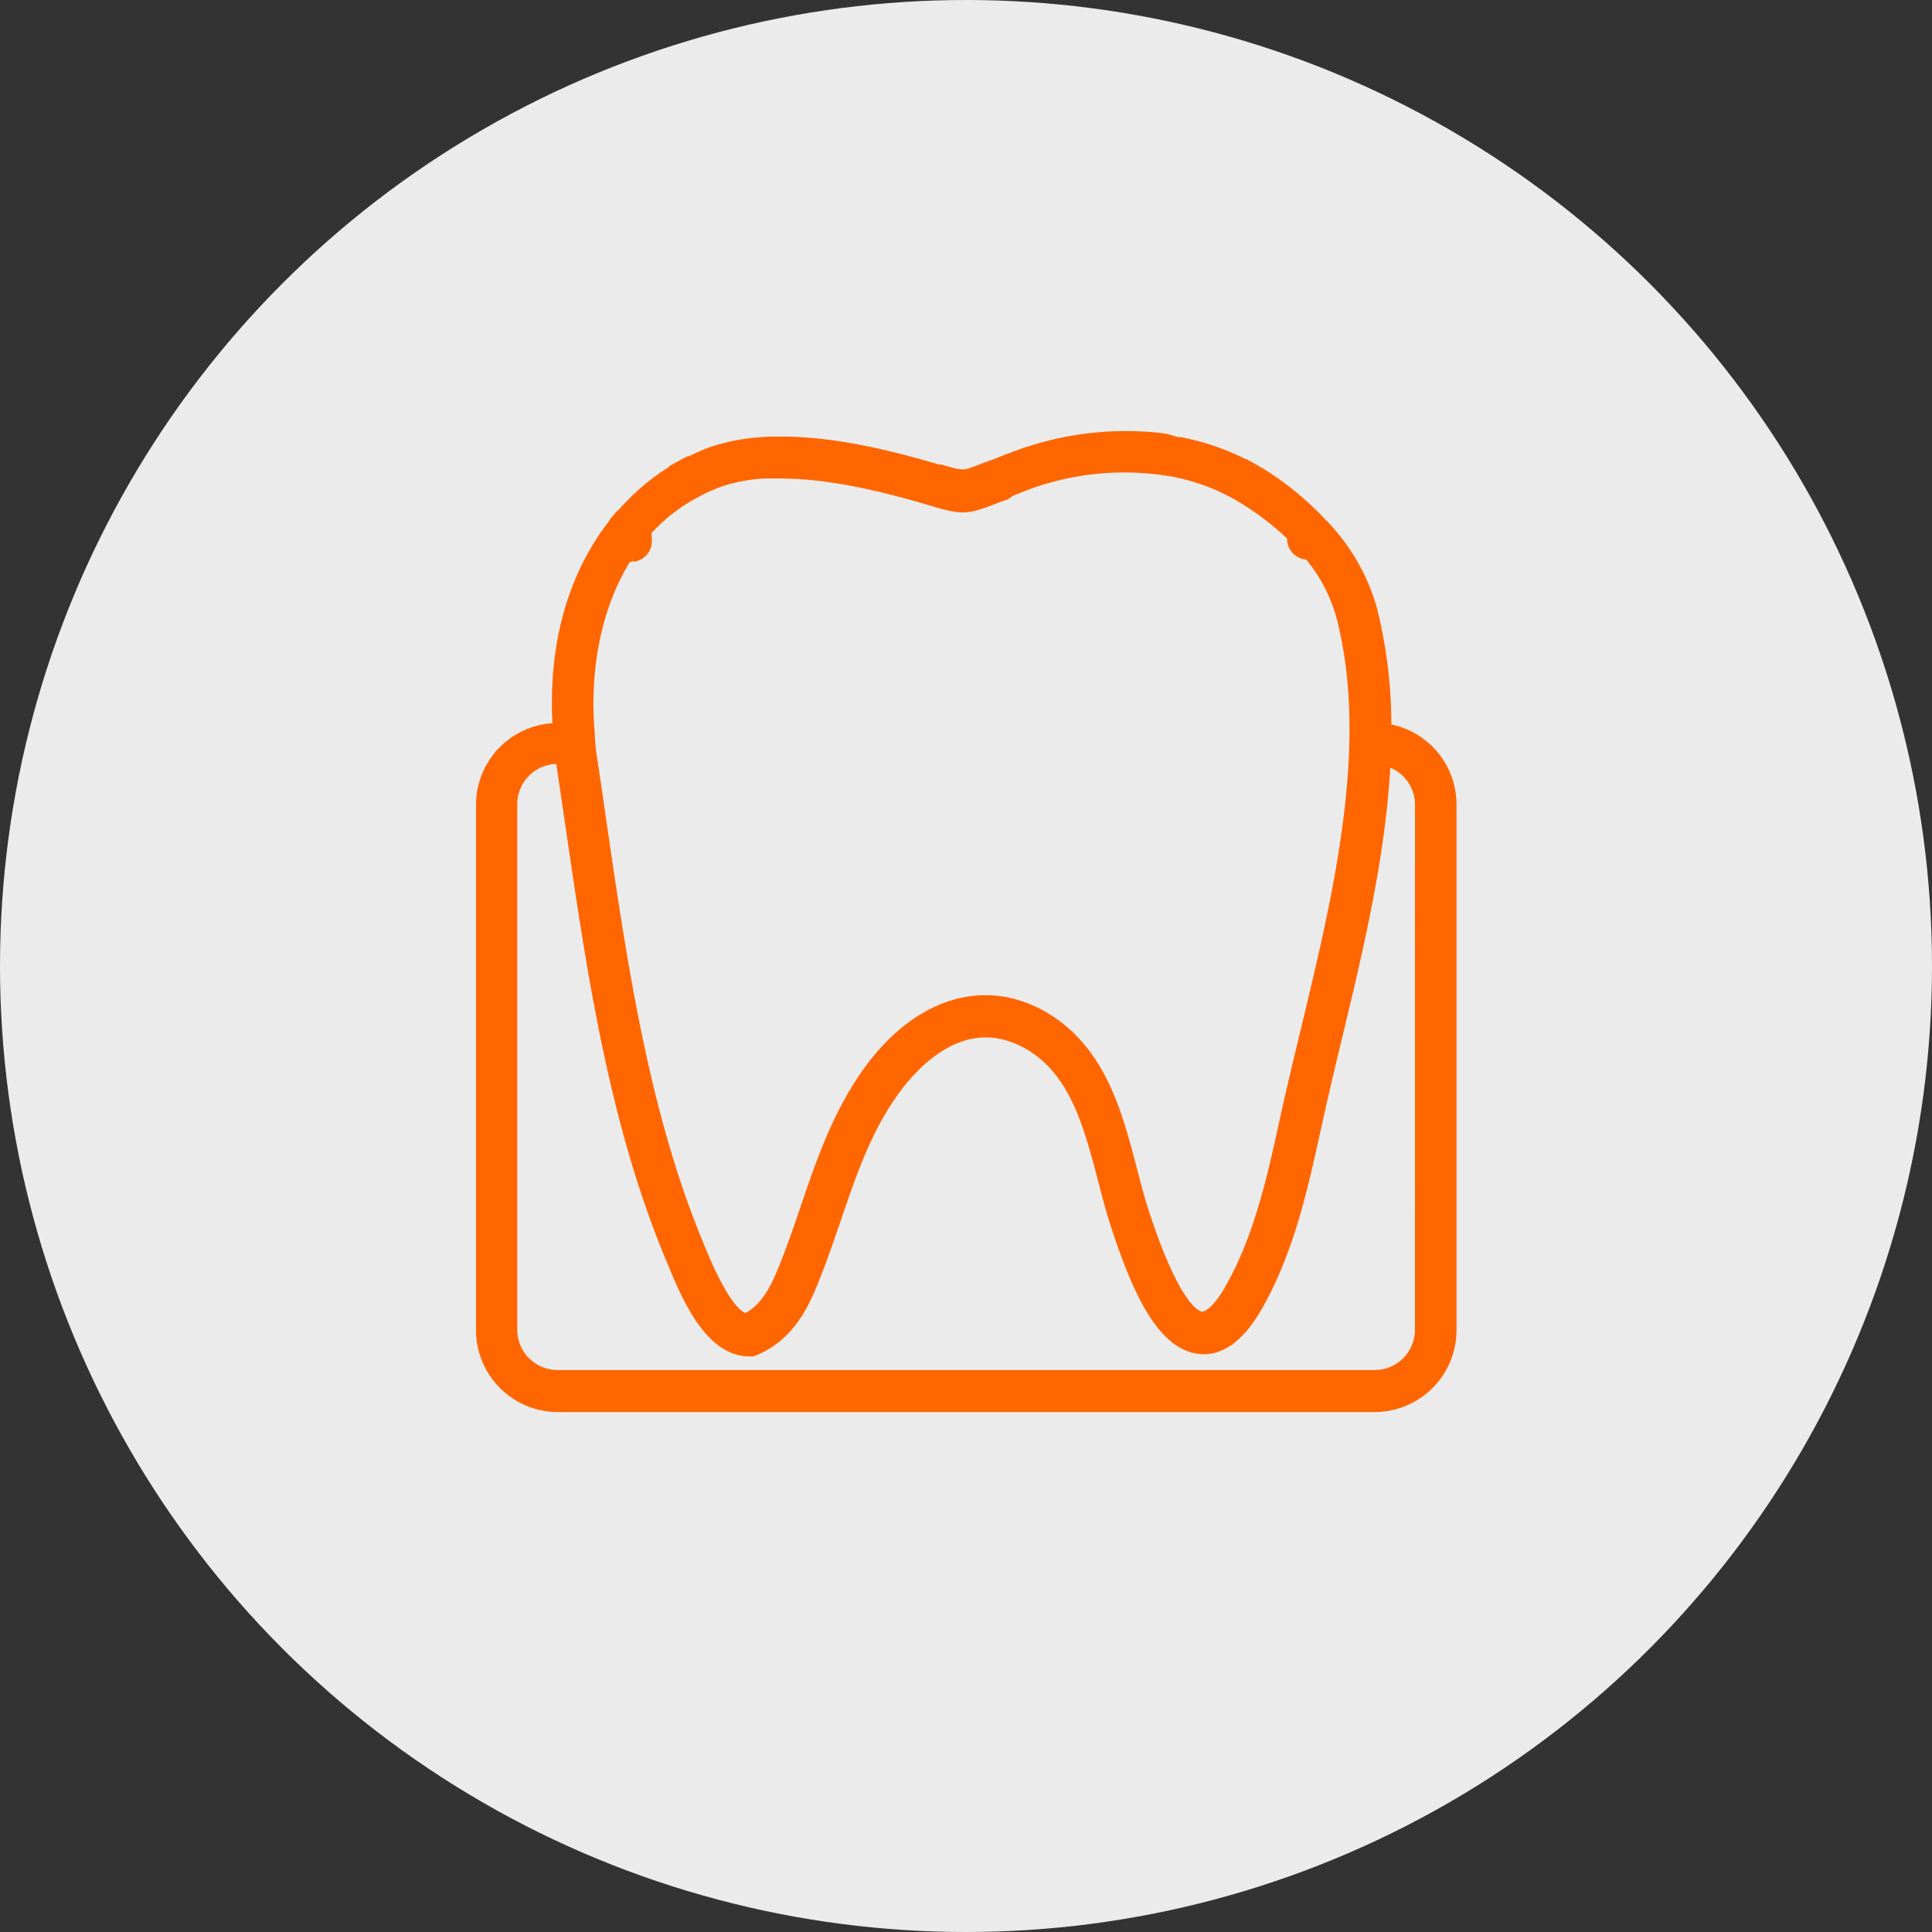
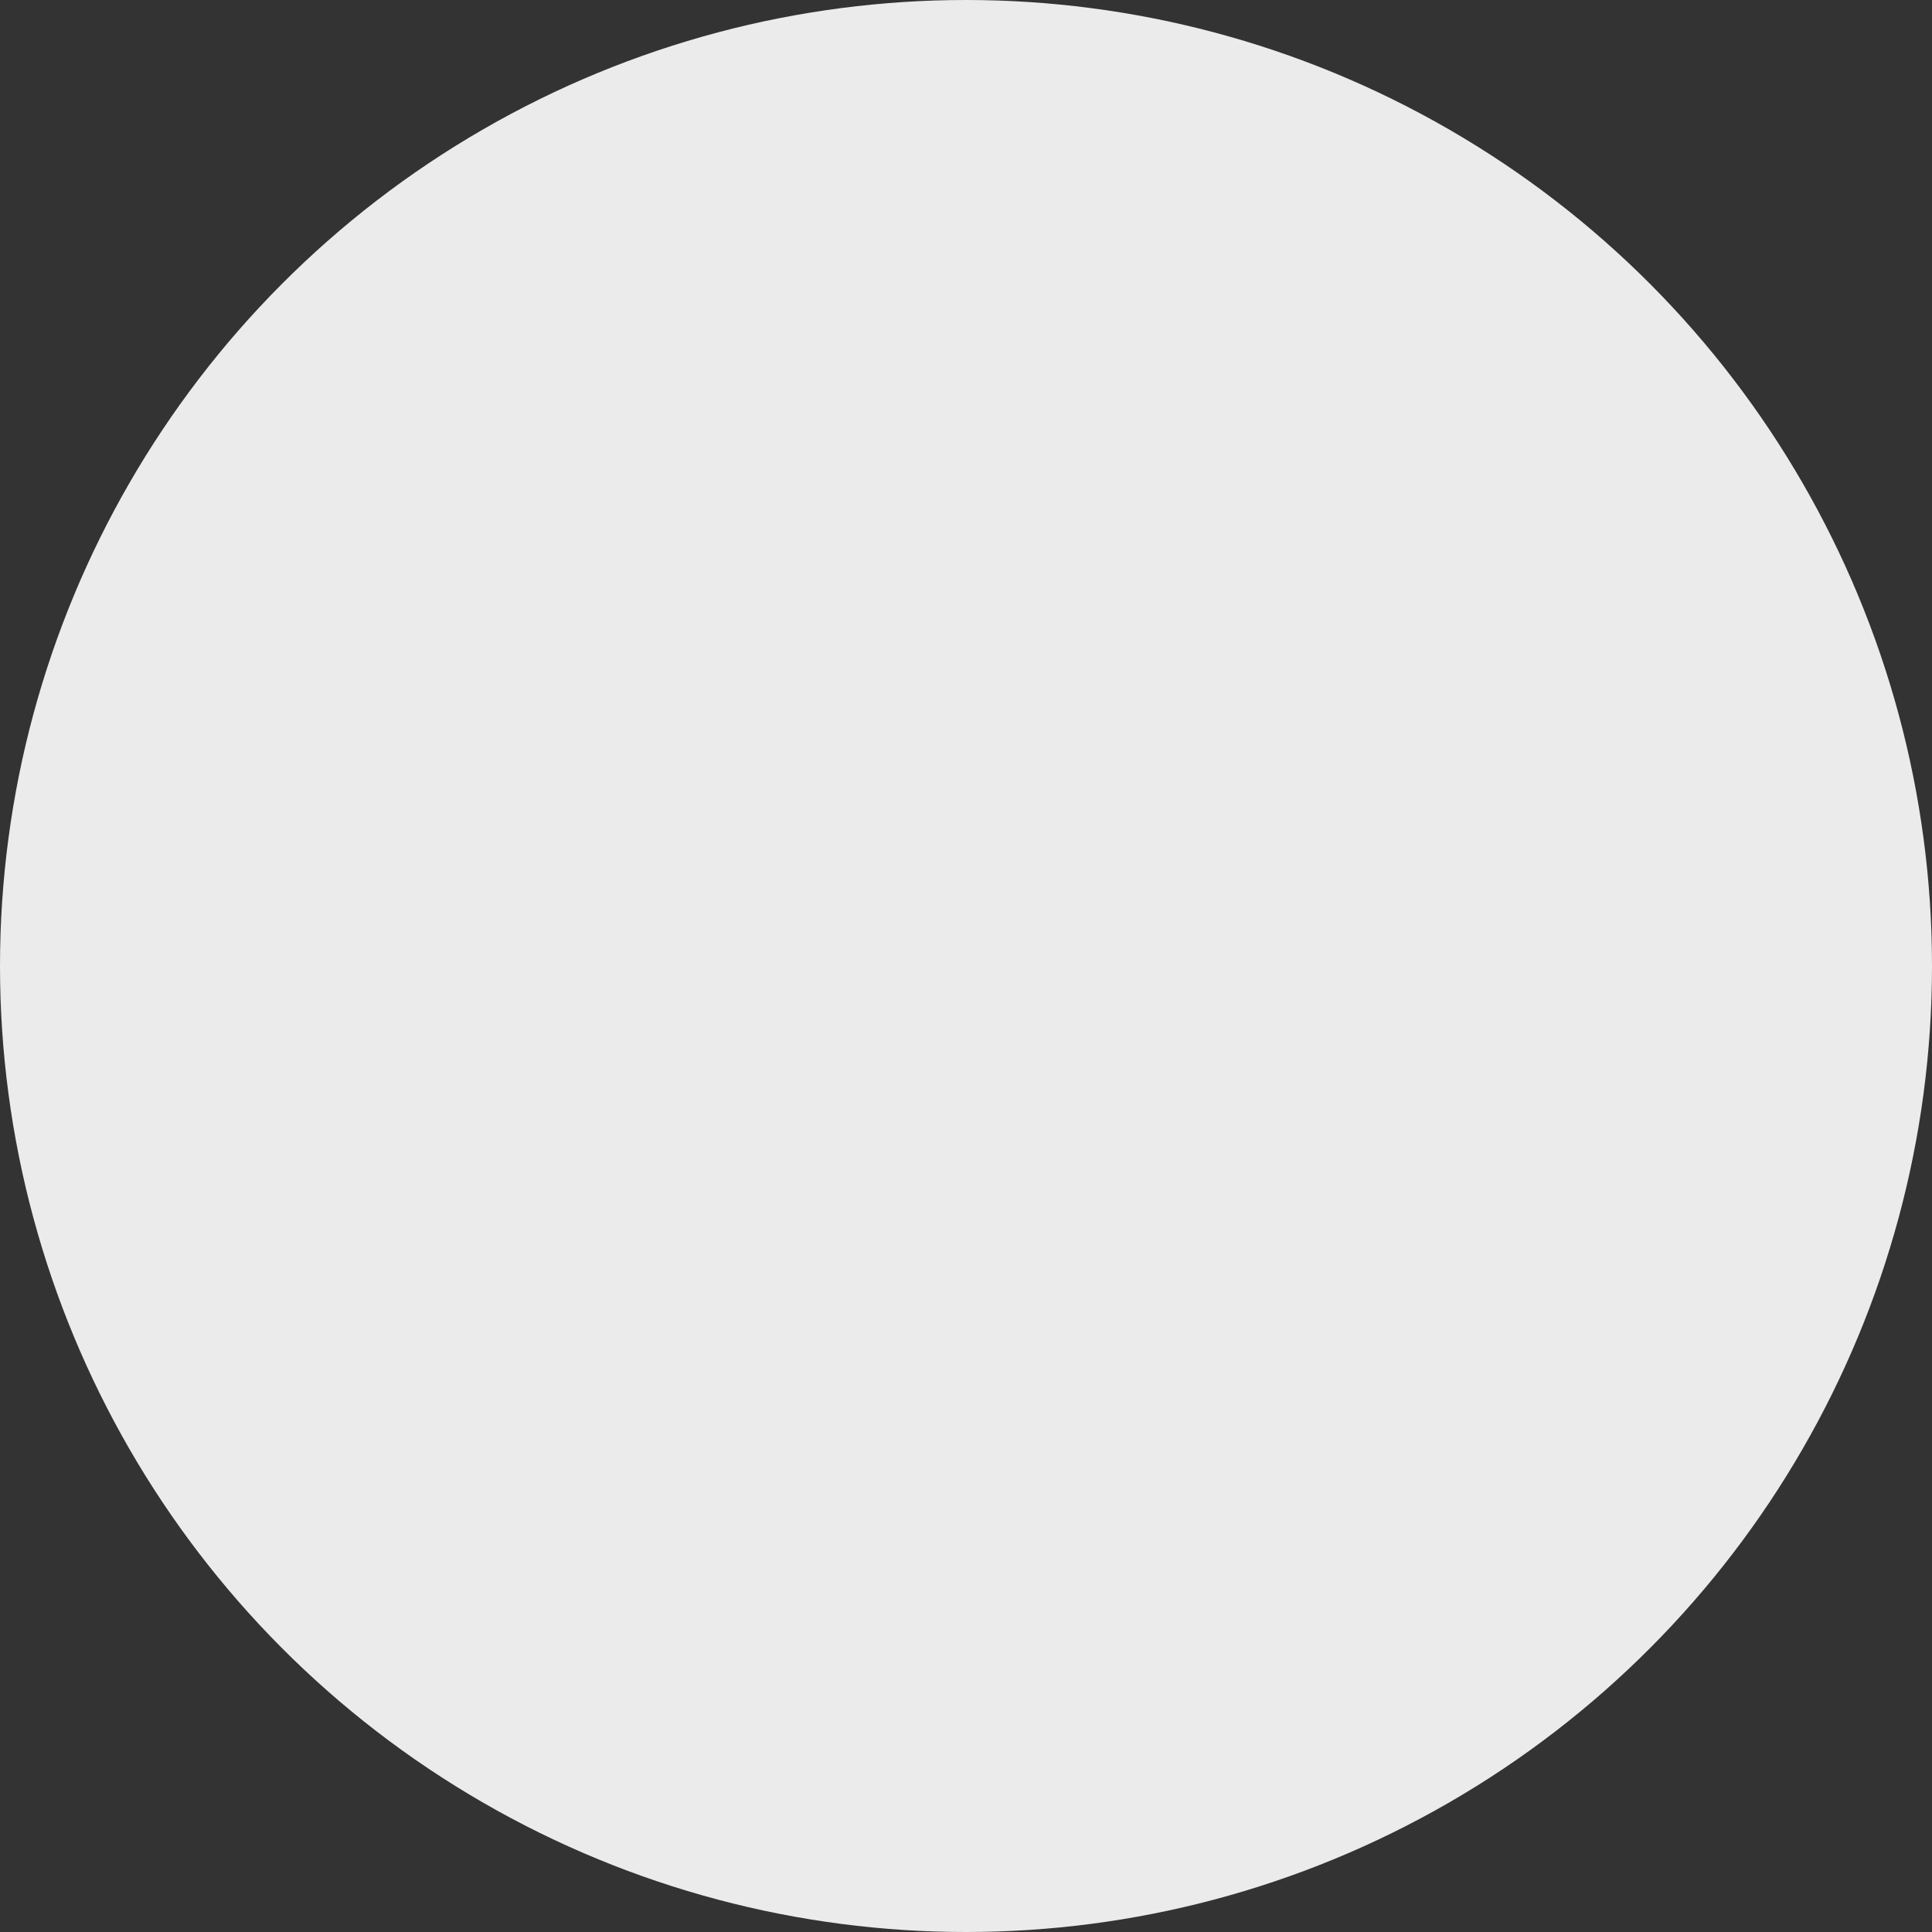
<svg xmlns="http://www.w3.org/2000/svg" viewBox="0 0 216 216">
  <rect x="0" y="0" width="216" height="216" fill="#333333" stroke="none" />
  <defs>
    <style>.cls-1{fill:#fff;opacity:0.9;isolation:isolate;}.cls-2{fill:#f60;stroke:#f60;stroke-miterlimit:10;}</style>
  </defs>
  <title>Asset 3</title>
  <g id="Layer_2" data-name="Layer 2">
    <g id="Layer_1-2" data-name="Layer 1">
      <g id="Layer_1-2-2" data-name="Layer 1-2">
        <circle class="cls-1" cx="108" cy="108" r="108" />
      </g>
-       <path class="cls-2" d="M155.05,81.42A52.64,52.64,0,0,0,153.43,68a22.42,22.42,0,0,0-5.25-9.2v0l-.31-.32a34.52,34.52,0,0,0-6.65-5.51l-.28-.17,0,0-.47-.26c-.33-.2-.66-.39-1-.57l-.26-.15-.08,0a27.38,27.38,0,0,0-7.29-2.47l0,0-.26,0L130.37,49l-.53-.08h0a35.14,35.14,0,0,0-17,2.28h-.06l-.42.17-.14.06-.36.15-.51.2h0l-.19.07h0c-.73.26-1.33.48-1.81.67-1.61.62-1.69.64-4.15-.08h0l-.1,0-.17,0c-5.55-1.64-12.16-3.26-18.27-3.12h-.11c-.55,0-1.1,0-1.64.09h-.25a21.9,21.9,0,0,0-5.23,1.09,23.18,23.18,0,0,0-2.26,1l-.14,0c-.6.29-1.19.61-1.75.94-.08,0-.14.13-.21.18a25.27,25.27,0,0,0-5.59,4.78,1.43,1.43,0,0,0-.24.19l-.57.68v.07c-4.32,5.41-7,13.16-6.38,23a8.64,8.64,0,0,0-8.57,8.63v58.76a8.66,8.66,0,0,0,8.64,8.64h91.34a8.66,8.66,0,0,0,8.64-8.64V89.91A8.62,8.62,0,0,0,155.05,81.42ZM70.2,62.24a1.53,1.53,0,0,0,.36.07h.17a1.81,1.81,0,0,0,1.64-2q0-.43-.06-.87A19.51,19.51,0,0,1,77.9,55.1l.59-.32a19.92,19.92,0,0,1,2.11-.89A18.88,18.88,0,0,1,85.35,53l.62,0c.45,0,.9,0,1.36,0,5.25,0,11,1.38,15.59,2.69l1.25.37h0c3.29,1,3.93.94,6.43,0,.5-.19,1.1-.42,1.89-.7L113,55l.25-.11.38-.15A31.3,31.3,0,0,1,130,52.62l.75.11A23.13,23.13,0,0,1,139.27,56,32,32,0,0,1,144.41,60l0,0,0,0s0,0,0,.06a1.82,1.82,0,0,0,1.66,2h.2a18.11,18.11,0,0,1,3.6,6.76c3.77,14.25-.3,31.2-3.9,46.15-.66,2.75-1.31,5.44-1.9,8l-.52,2.36c-1.41,6.43-2.87,13.08-6.15,18.81-1.1,1.93-2.22,3-3,3s-3.12-1.4-6.46-11.69c-.48-1.49-.9-3.08-1.33-4.75-1.62-6.21-3.46-13.24-9.72-17-6.91-4.12-14.7-1.56-20.33,6.67-3.13,4.59-4.88,9.7-6.56,14.64-.65,1.92-1.33,3.9-2.07,5.81-1.16,3-2.24,5.36-4.55,6.53-2-.51-4.24-5.85-5.1-7.92l-.21-.53C72,124.2,69.59,107.55,67.24,91.45c-.33-2.27-.65-4.53-1-6.78h0c-.09-.58-.15-1.18-.21-1.78L66,82.07C65.38,75.16,66.61,67.86,70.2,62.24Zm88.49,86.43a5,5,0,0,1-5,5H62.33a5,5,0,0,1-5-5V89.91a5,5,0,0,1,5-5h.29c0,.11,0,.21.05.32h0c.34,2.24.66,4.49,1,6.76,2.38,16.32,4.83,33.2,11.14,48.43l.22.52c1.56,3.82,4.19,10.21,8.76,10.21h.36l.34-.14c4.19-1.78,5.76-5.8,6.9-8.74.78-2,1.46-4,2.13-5.95,1.68-4.93,3.26-9.58,6.12-13.76,2.17-3.17,8-10.07,15.49-5.62,5,3,6.55,9,8.07,14.77.43,1.65.87,3.36,1.39,5,2.19,6.74,5,13.71,9.54,14.17,2.34.24,4.55-1.36,6.49-4.76,3.55-6.22,5.07-13.15,6.54-19.84l.52-2.34c.58-2.59,1.22-5.27,1.88-8,2.36-9.81,4.91-20.45,5.41-30.8a5,5,0,0,1,3.73,4.82Z" />
    </g>
  </g>
</svg>